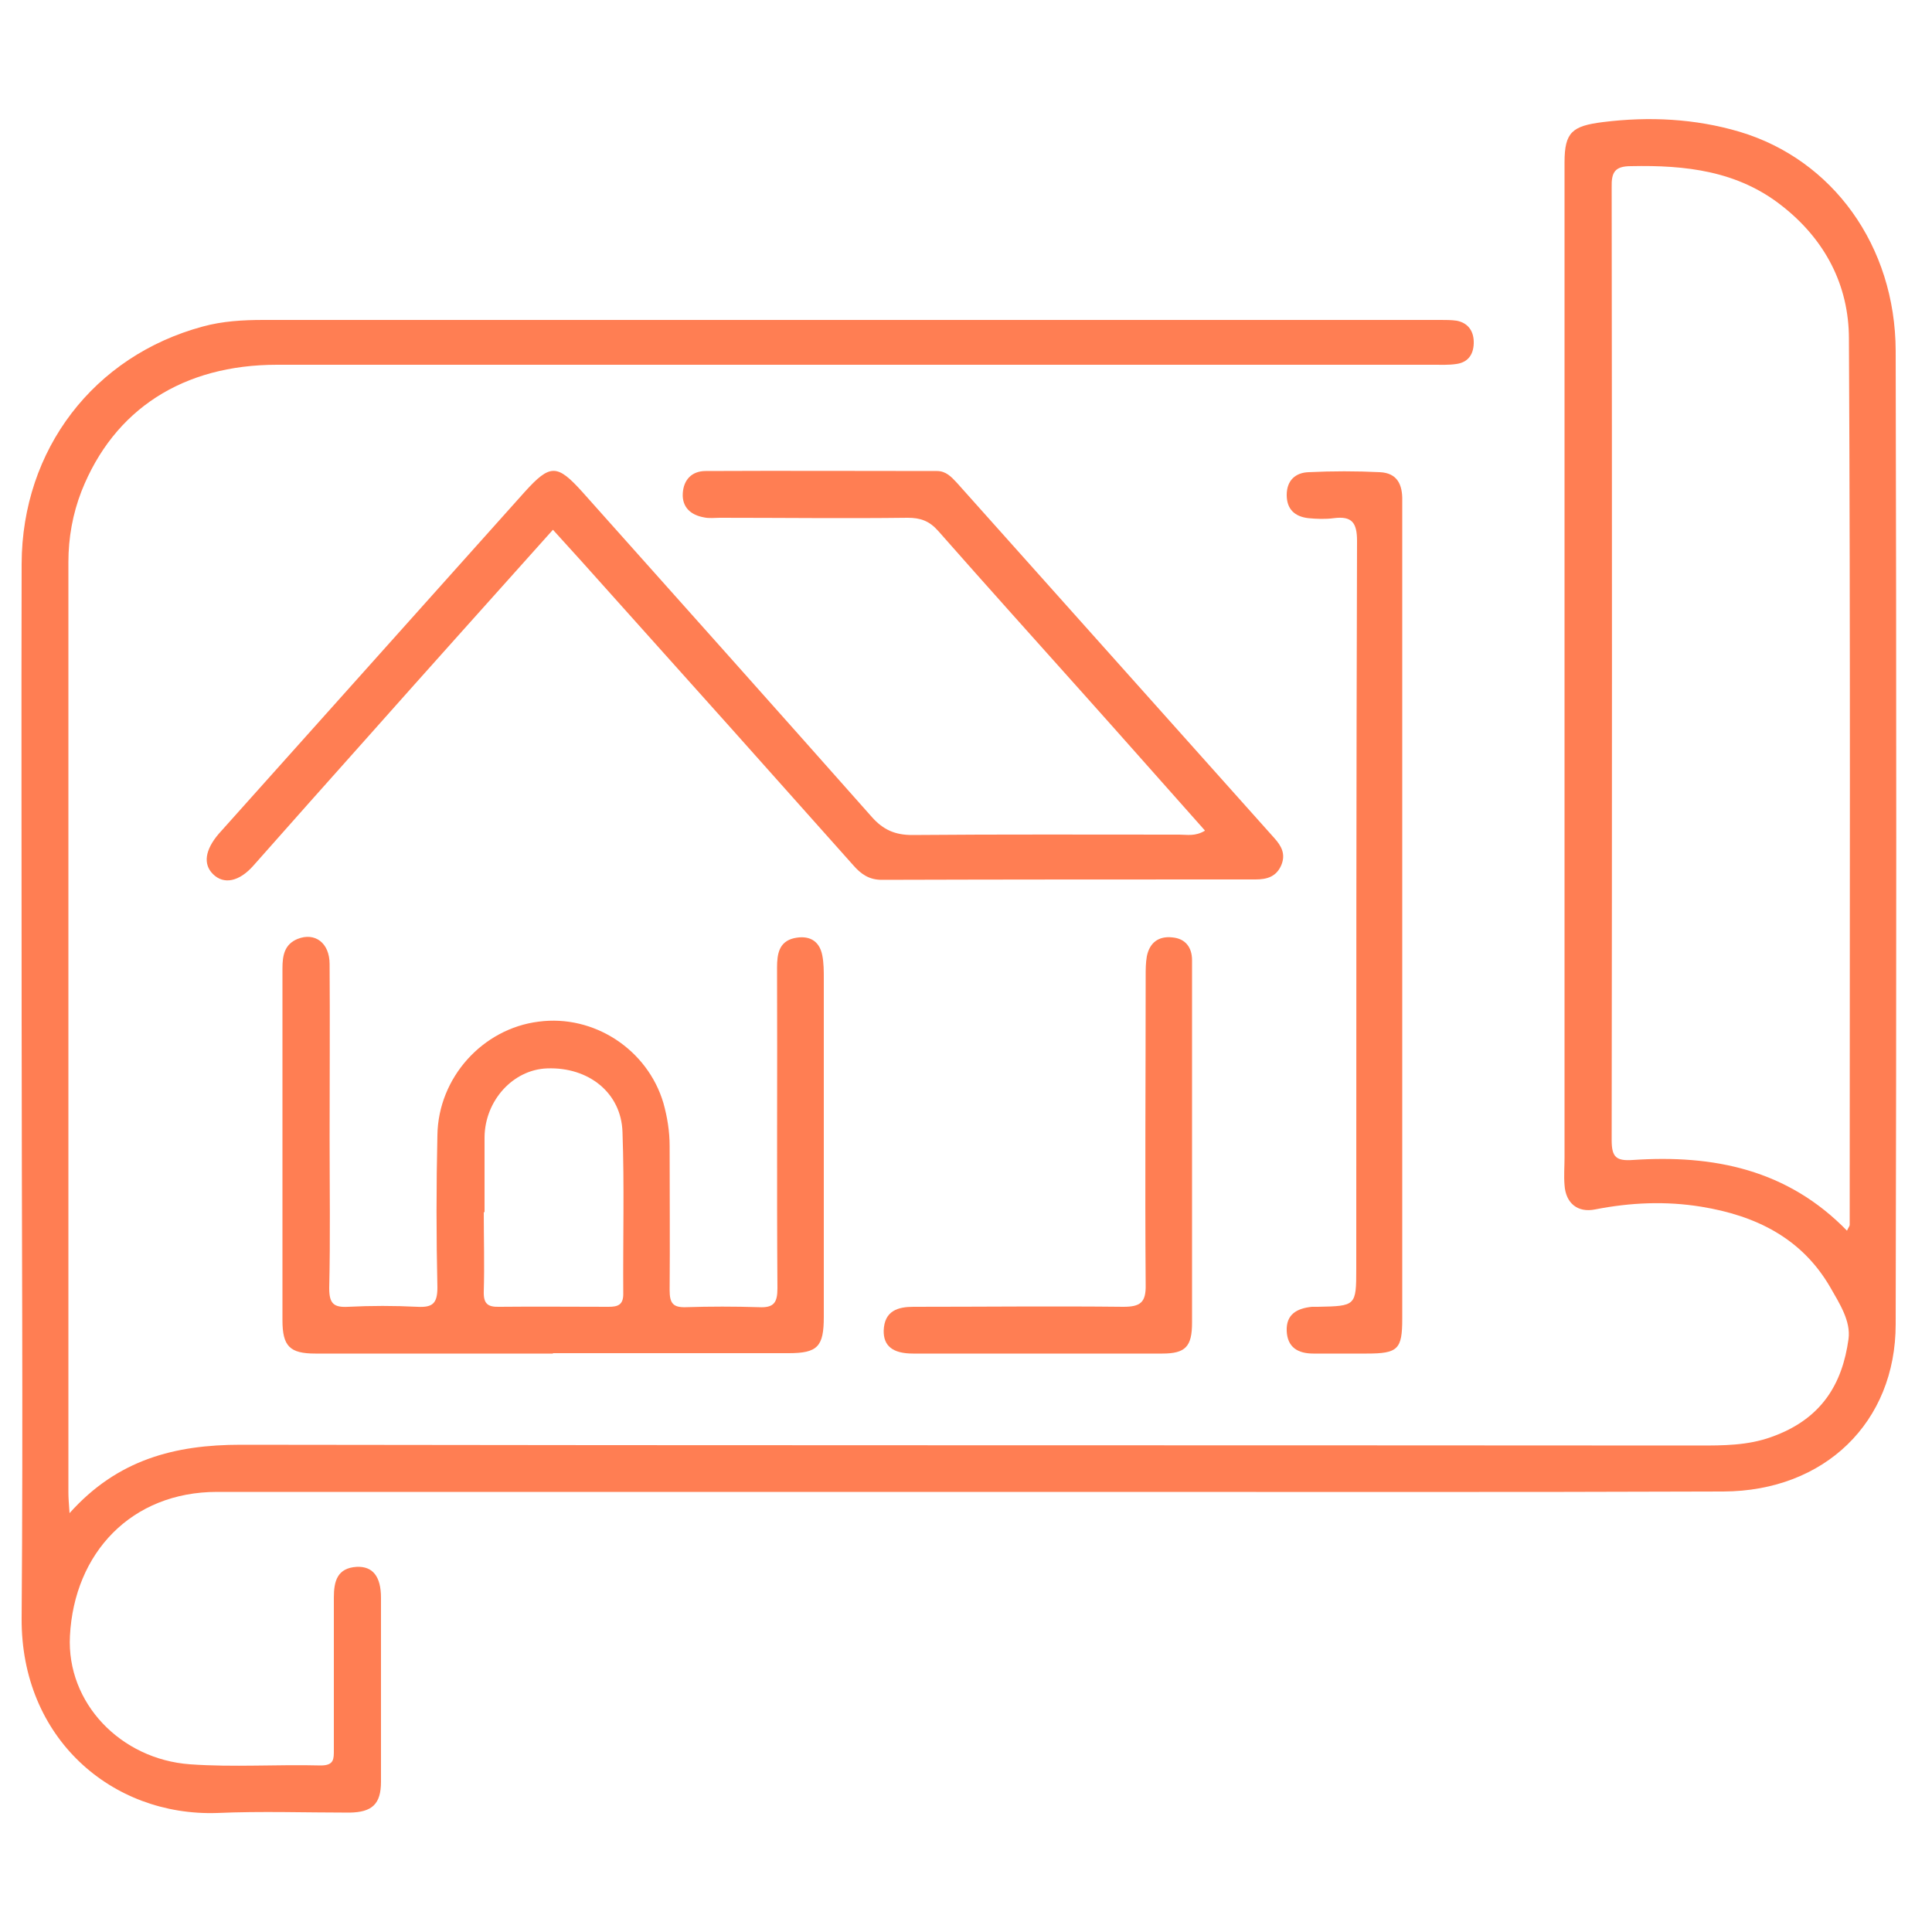
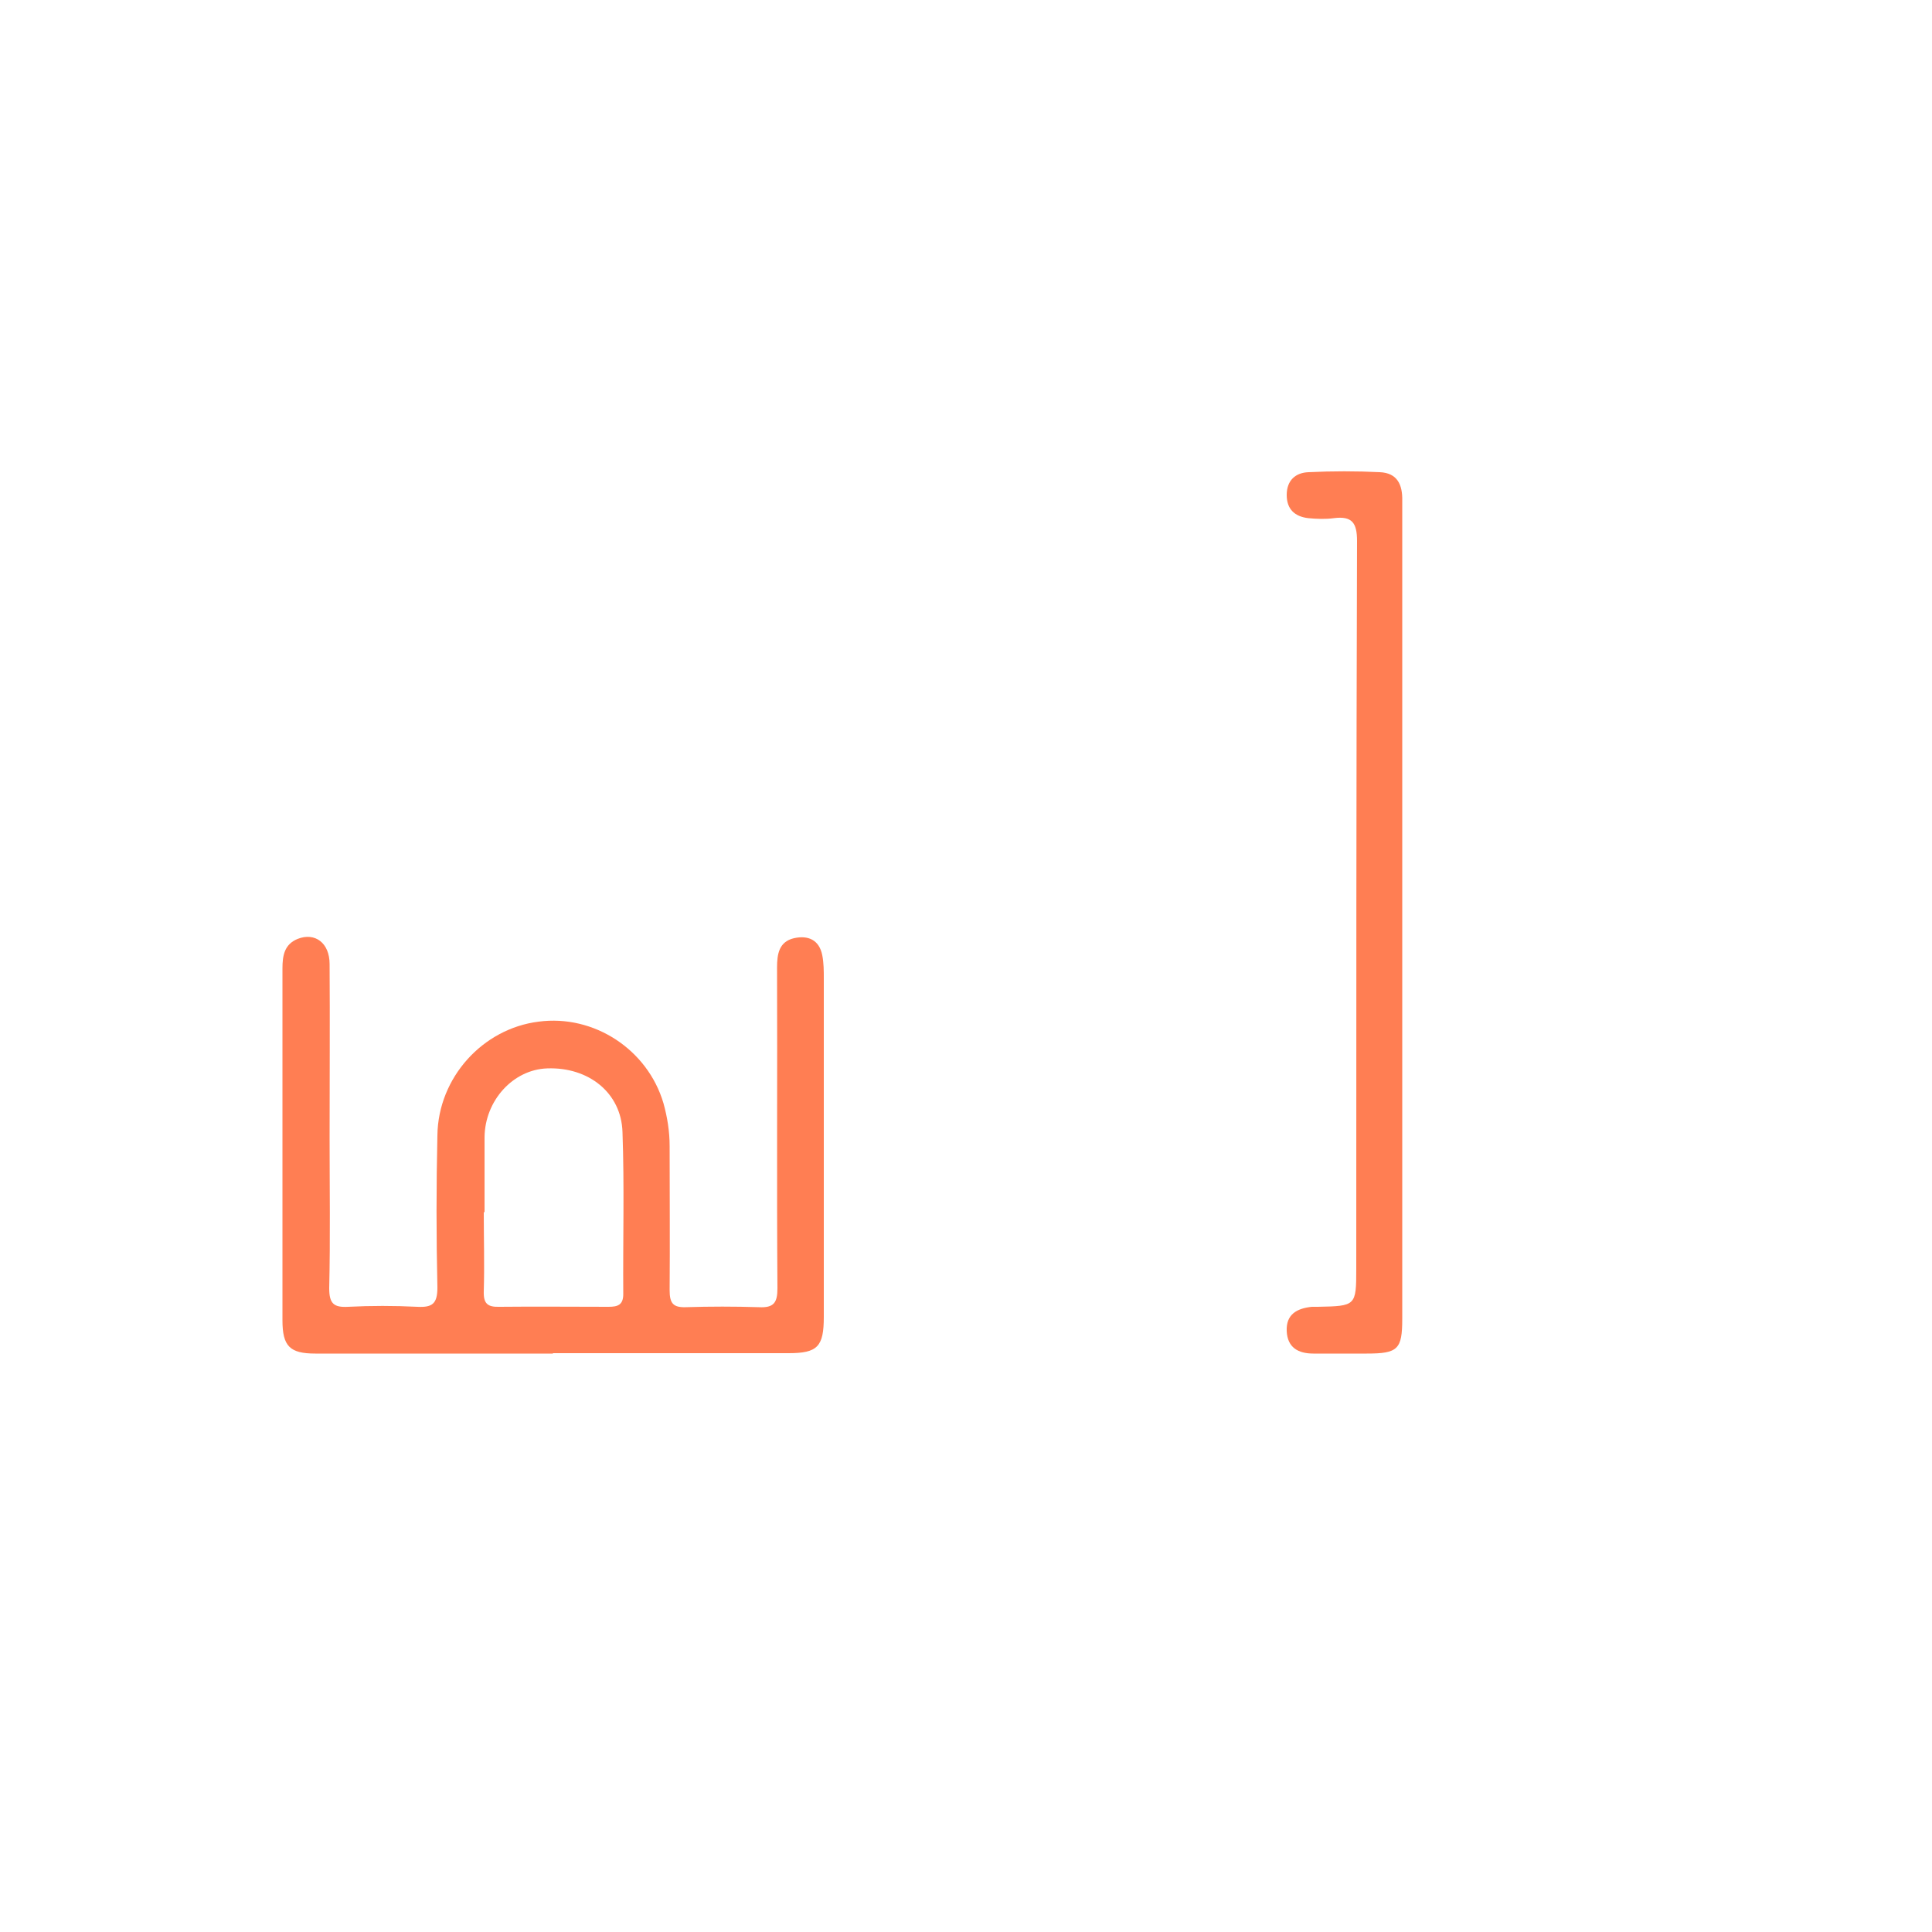
<svg xmlns="http://www.w3.org/2000/svg" id="Calque_1" viewBox="0 0 50 50">
  <defs>
    <style>.cls-1{fill:#ff7e53;}</style>
  </defs>
-   <path class="cls-1" d="m1.8,39.16c1.24-1.39,2.73-1.77,4.43-1.77,12.58.02,25.16.01,37.74.02.63,0,1.26,0,1.87-.22,1.3-.46,1.84-1.37,2-2.54.06-.46-.23-.91-.47-1.33-.74-1.28-1.93-1.86-3.34-2.09-.92-.15-1.83-.11-2.75.07-.45.09-.76-.16-.79-.63-.02-.24,0-.48,0-.72V4.2c0-.78.2-.94.99-1.04,1.2-.15,2.39-.09,3.54.25,2.41.72,4.03,2.95,4.04,5.67.02,8.4.02,16.8,0,25.19,0,2.54-1.84,4.32-4.46,4.33-5.5.02-10.99.01-16.49.01H5.62c-2.22,0-3.7,1.58-3.81,3.73-.09,1.73,1.31,3.19,3.11,3.32,1.12.08,2.25,0,3.38.03.35,0,.34-.17.34-.41v-3.94c0-.42.09-.76.59-.79.41-.02.63.24.63.8v4.76c0,.58-.23.79-.81.8-1.15,0-2.29-.04-3.43.01-2.73.09-5.08-1.94-5.06-5.04.04-5.17,0-10.34,0-15.51,0-3.93-.01-7.85,0-11.78.01-2.96,1.87-5.38,4.69-6.14.51-.14,1.04-.17,1.57-.17h30.47c.13,0,.28,0,.41.02.31.06.45.29.44.59-.01.3-.16.49-.45.53-.2.03-.41.02-.61.02H7.17c-2.43,0-4.22,1.15-5.06,3.27-.23.59-.34,1.21-.34,1.84v24.07c0,.13.01.27.03.54h0Zm46-7.31c.04-.09.07-.12.07-.15,0-7.64.02-15.29-.02-22.93,0-1.39-.62-2.57-1.73-3.44-1.15-.91-2.5-1.06-3.91-1.03-.42,0-.51.16-.5.55.01,8.22.01,16.44,0,24.66,0,.44.12.54.55.51,2.08-.14,4,.24,5.55,1.84h0Z" />
-   <path class="cls-1" d="m31.18,21.49c-1.06-1.19-2.09-2.36-3.12-3.51-1.26-1.41-2.53-2.82-3.78-4.24-.23-.26-.46-.34-.79-.34-1.62.02-3.24,0-4.86,0-.13,0-.28.02-.41-.01-.34-.06-.57-.26-.55-.62.02-.36.24-.58.59-.58,2-.01,4,0,5.99,0,.23,0,.37.15.51.3,2.74,3.07,5.48,6.13,8.22,9.2.18.2.3.41.18.7-.13.3-.37.37-.67.37-3.22,0-6.45,0-9.67.01-.33,0-.54-.15-.74-.38-2.1-2.36-4.2-4.71-6.31-7.06-.48-.54-.95-1.06-1.46-1.62-1.61,1.8-3.21,3.58-4.79,5.36-.99,1.11-1.98,2.22-2.96,3.33-.37.42-.77.5-1.05.22-.26-.26-.2-.63.15-1.04,2.64-2.95,5.28-5.9,7.92-8.85.66-.73.84-.72,1.49,0,2.5,2.8,5,5.6,7.49,8.41.3.34.61.47,1.05.47,2.3-.02,4.61-.01,6.91-.01.2,0,.41.05.66-.1h0Z" />
  <path class="cls-1" d="m14.3,35.03h-6.14c-.66,0-.85-.19-.85-.86v-9.11c0-.33.05-.62.39-.76.45-.18.83.1.83.65.01,1.5,0,3,0,4.5,0,1.3.02,2.59-.01,3.89,0,.4.12.5.49.48.59-.03,1.19-.03,1.79,0,.39.02.52-.08.52-.5-.03-1.31-.03-2.63,0-3.94.02-1.49,1.17-2.76,2.62-2.94,1.43-.19,2.82.72,3.23,2.11.1.36.16.73.16,1.11,0,1.24.01,2.49,0,3.73,0,.34.09.45.42.44.63-.02,1.26-.02,1.89,0,.39.02.48-.12.48-.49-.02-2.76,0-5.53-.01-8.3,0-.35.05-.67.44-.76.36-.08.65.04.73.44.04.2.04.41.04.61v8.75c0,.77-.16.94-.91.94h-6.09,0Zm-1.78-3.66c0,.68.02,1.37,0,2.05-.01.32.1.41.41.4.94-.01,1.87,0,2.82,0,.24,0,.38-.05.38-.33-.01-1.4.03-2.8-.02-4.19-.03-1.02-.88-1.69-1.95-1.65-.88.03-1.61.83-1.62,1.78,0,.65,0,1.3,0,1.94Z" />
  <path class="cls-1" d="m36.29,23.64v10.49c0,.79-.11.9-.92.9h-1.38c-.4,0-.67-.16-.69-.58-.02-.44.27-.59.65-.63h.15c.99-.02,1-.02,1-.99,0-6.28,0-12.55.02-18.83,0-.47-.13-.65-.6-.59-.22.03-.45.02-.66,0-.35-.04-.56-.23-.56-.6,0-.38.23-.58.57-.59.61-.03,1.23-.03,1.84,0,.45.02.59.32.58.74,0,1.88,0,3.75,0,5.63v5.07Z" />
-   <path class="cls-1" d="m30.85,29.62v4.61c0,.62-.17.8-.77.8h-6.45c-.53,0-.77-.2-.76-.6.02-.51.37-.61.77-.61,1.81,0,3.62-.02,5.43,0,.44,0,.59-.11.58-.57-.02-2.66,0-5.32,0-7.99,0-.17,0-.34.03-.51.07-.35.3-.53.66-.49.34.03.51.26.51.59,0,.66,0,1.33,0,2v2.76h0Z" />
</svg>